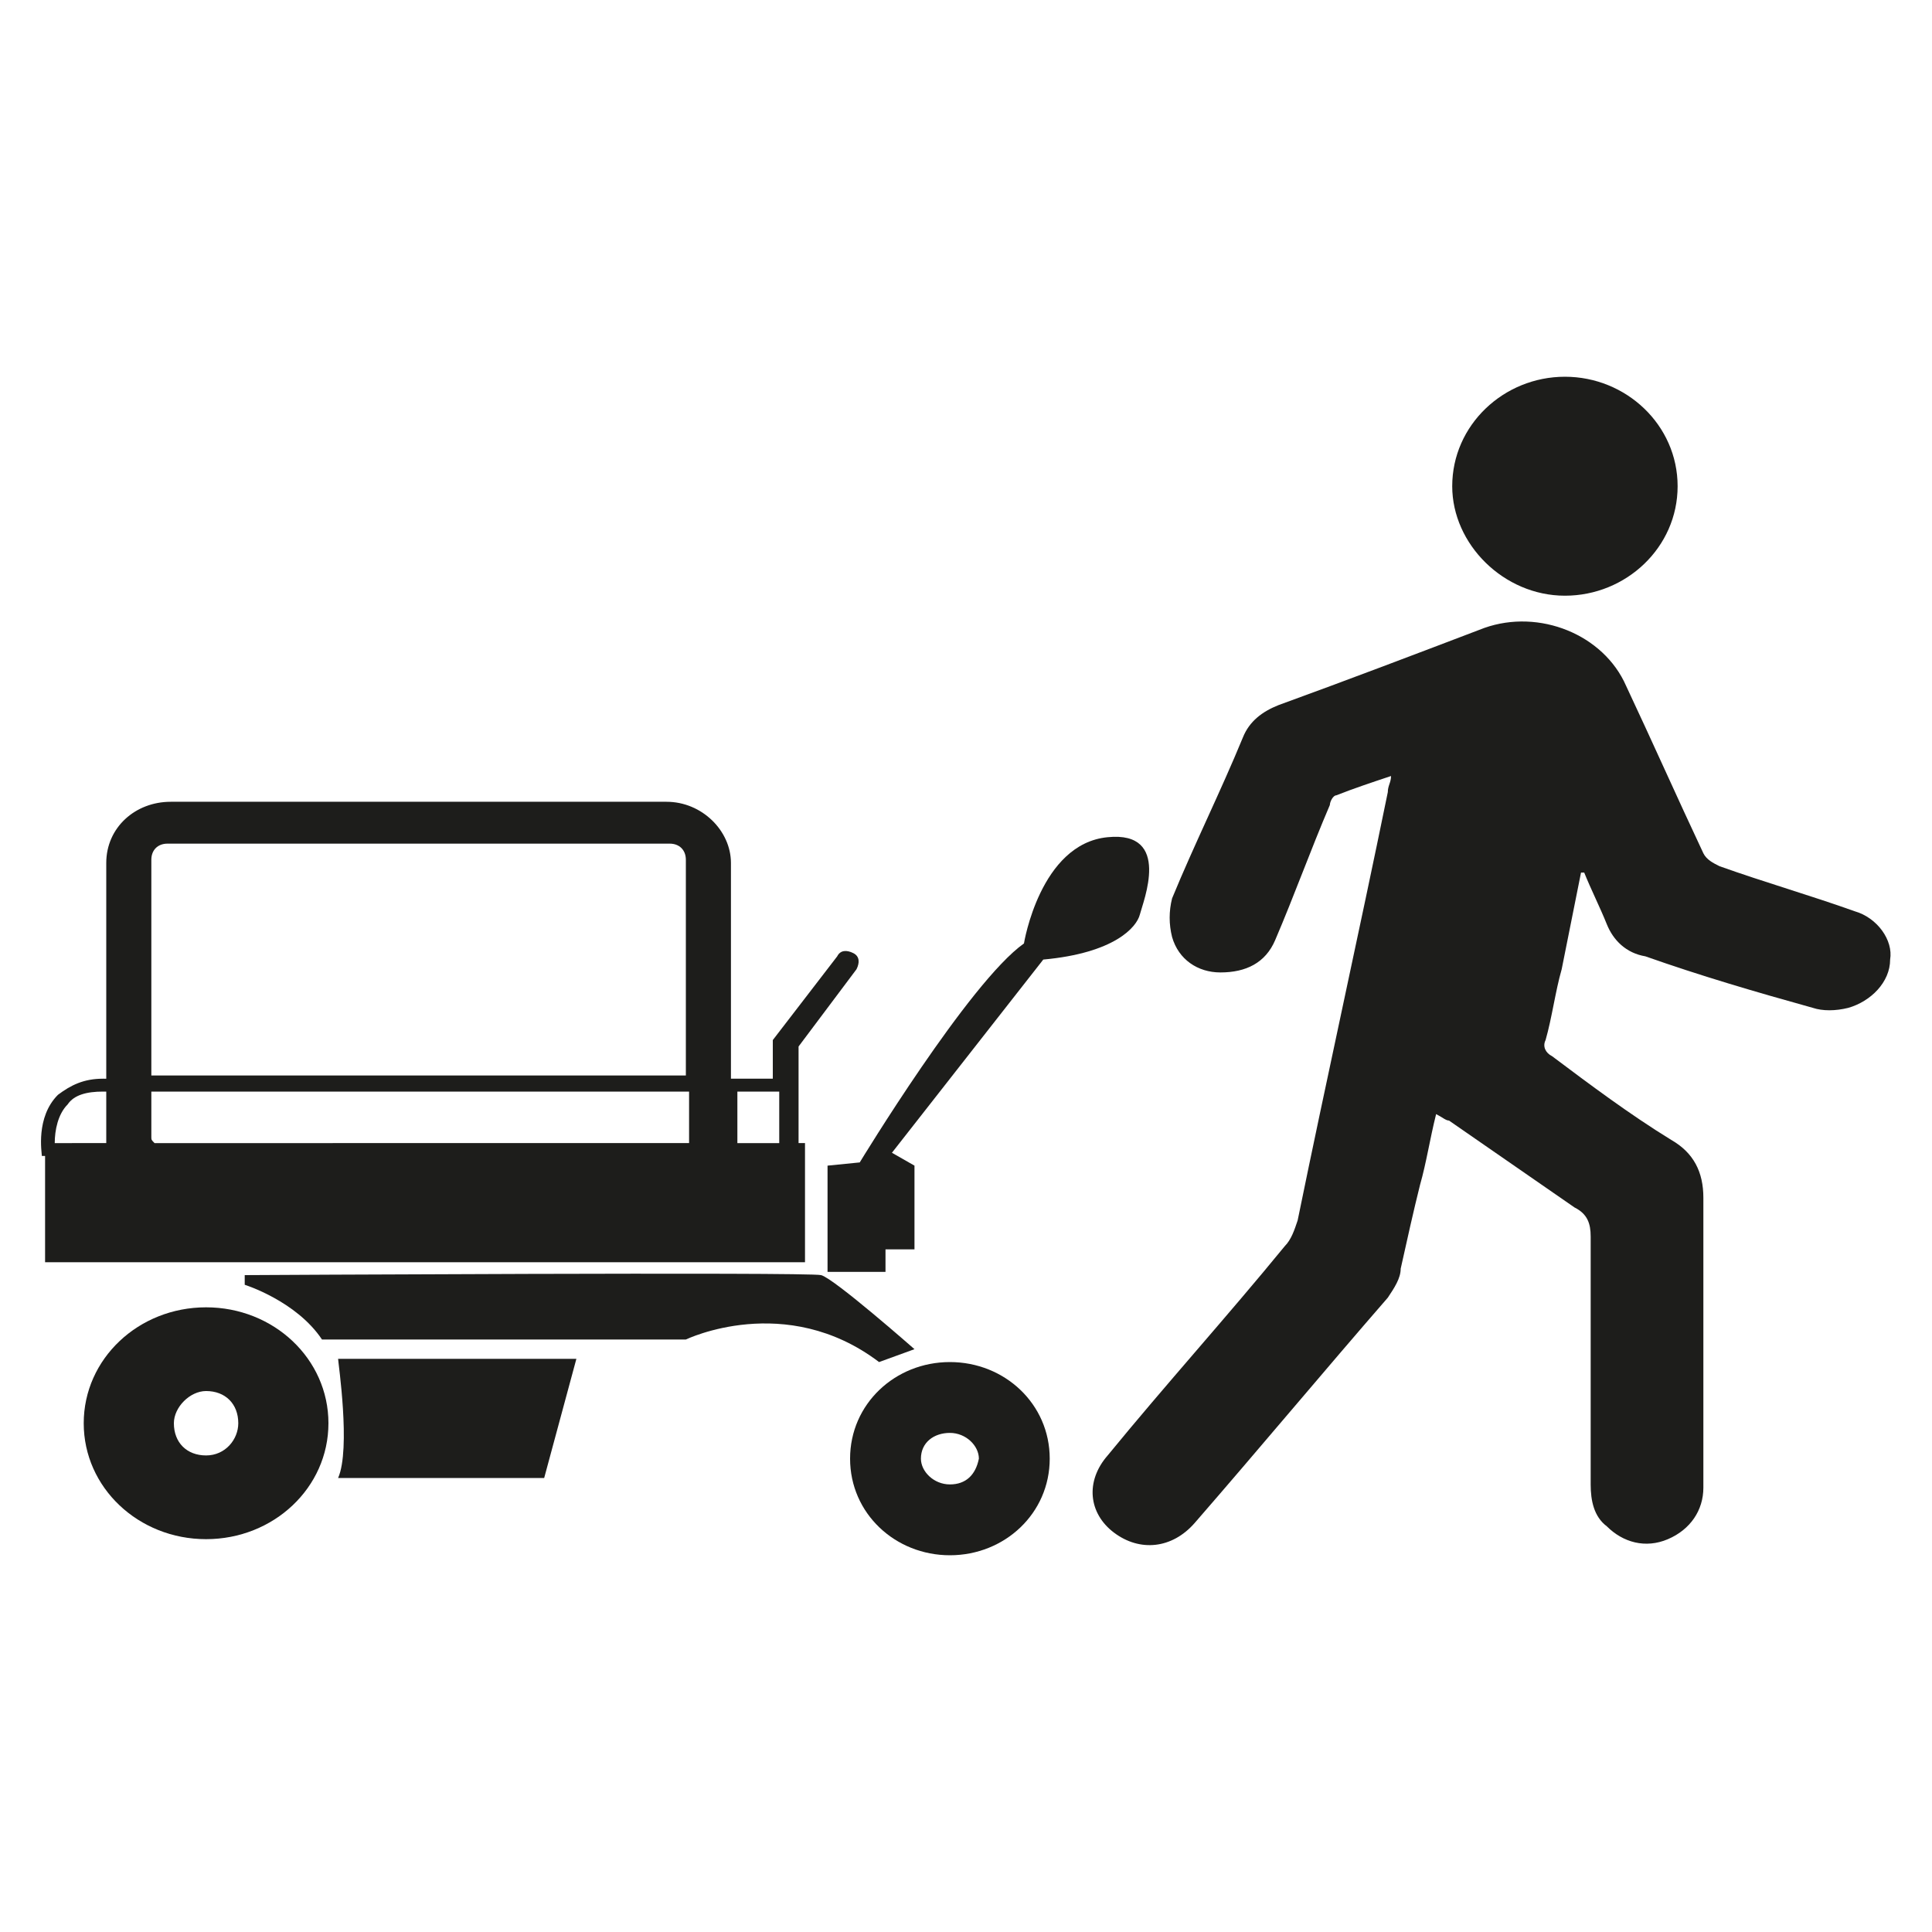
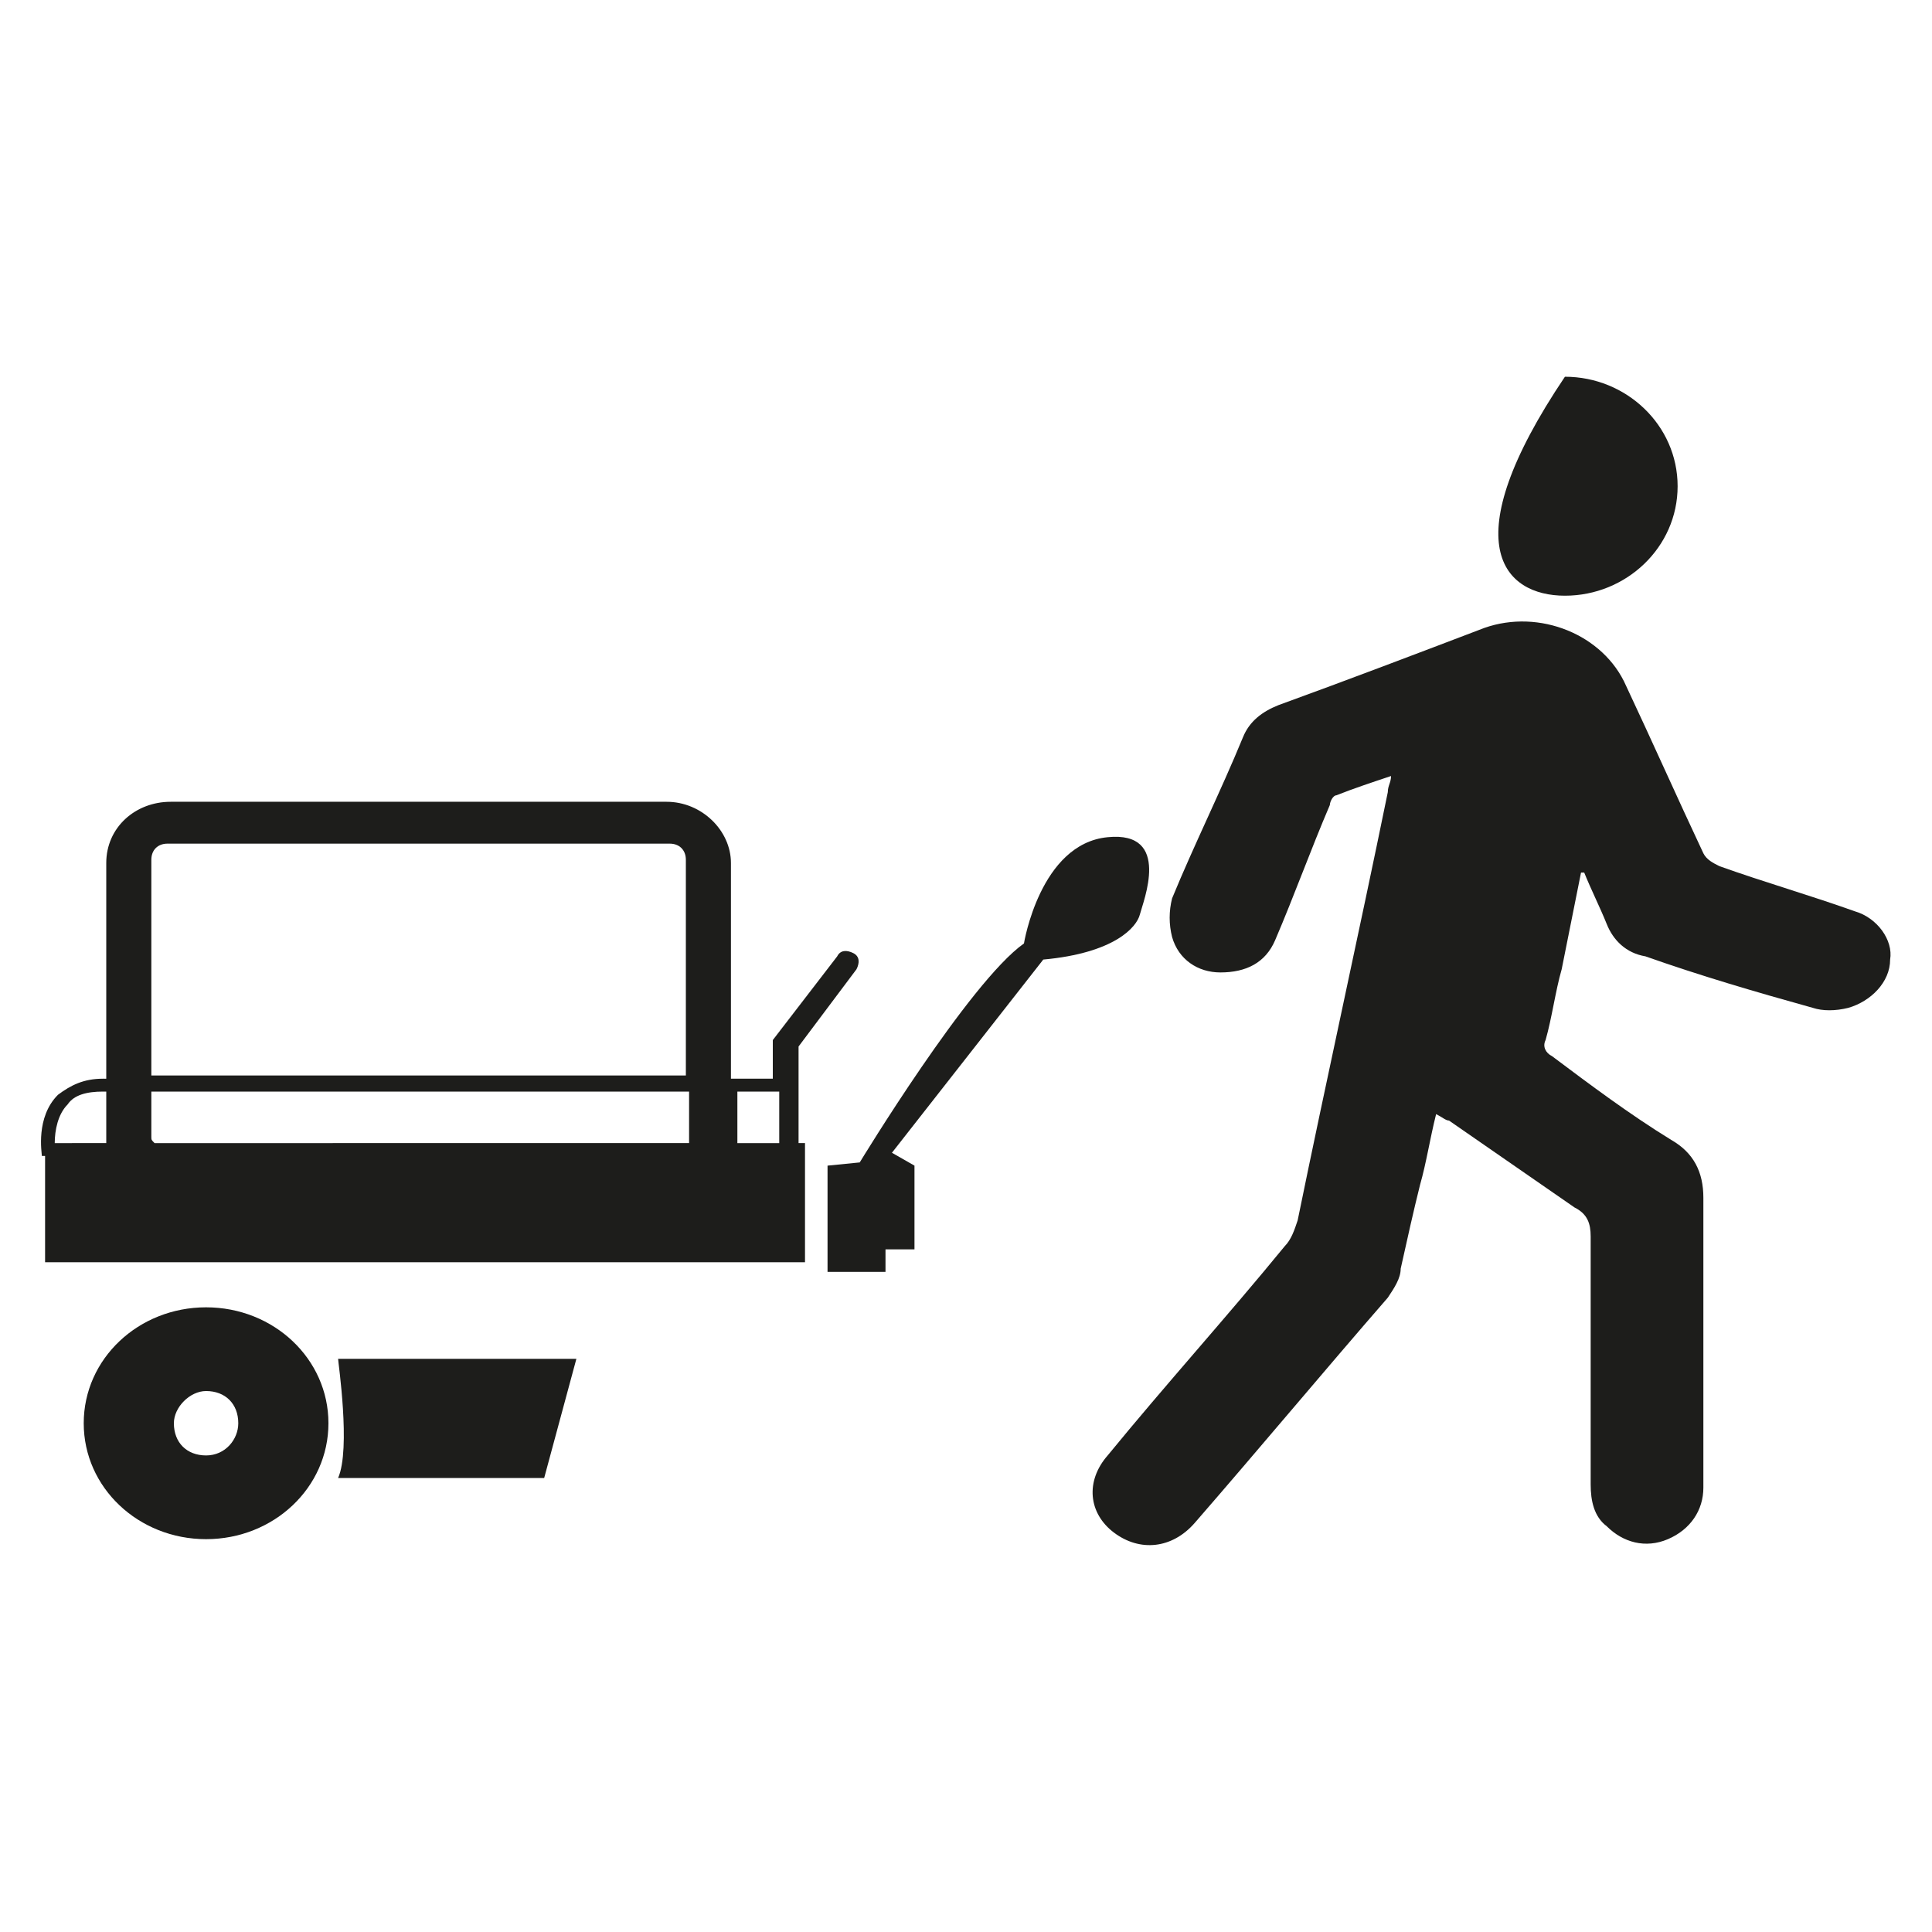
<svg xmlns="http://www.w3.org/2000/svg" version="1.1" id="Laag_1" x="0px" y="0px" viewBox="0 0 60 60" style="enable-background:new 0 0 60 60;" xml:space="preserve">
  <style type="text/css">
	.st0{fill:#1D1D1B;}
</style>
  <g>
    <path class="st0" d="M6.4,45.2c-0.6,0-1-0.4-1-1c0-0.5,0.5-1,1-1c0.6,0,1,0.4,1,1C7.4,44.7,7,45.2,6.4,45.2 M6.4,40.6   c-2.1,0-3.8,1.6-3.8,3.6s1.7,3.6,3.8,3.6s3.8-1.6,3.8-3.6C10.2,42.2,8.5,40.6,6.4,40.6" />
-     <path class="st0" d="M29.5,46.1c-0.5,0-0.9-0.4-0.9-0.8c0-0.5,0.4-0.8,0.9-0.8s0.9,0.4,0.9,0.8C30.3,45.8,30,46.1,29.5,46.1    M29.5,42.3c-1.7,0-3.1,1.3-3.1,3s1.4,3,3.1,3s3.1-1.3,3.1-3S31.2,42.3,29.5,42.3" />
    <path class="st0" d="M57.6,28.3c-1.4-0.5-2.8-0.9-4.2-1.4c-0.2-0.1-0.4-0.2-0.5-0.4c-0.8-1.7-1.6-3.5-2.4-5.2   c-0.7-1.6-2.7-2.4-4.4-1.8c-2.1,0.8-4.2,1.6-6.4,2.4c-0.5,0.2-0.9,0.5-1.1,1c-0.7,1.7-1.5,3.3-2.2,5c-0.1,0.4-0.1,0.8,0,1.2   c0.2,0.7,0.8,1.1,1.5,1.1c0.8,0,1.4-0.3,1.7-1c0.6-1.4,1.1-2.8,1.7-4.2c0-0.1,0.1-0.3,0.2-0.3c0.5-0.2,1.1-0.4,1.7-0.6   c0,0.2-0.1,0.3-0.1,0.5c-0.9,4.4-1.9,8.9-2.8,13.3c-0.1,0.3-0.2,0.6-0.4,0.8c-1.8,2.2-3.7,4.3-5.5,6.5c-0.7,0.8-0.6,1.8,0.2,2.4   c0.8,0.6,1.8,0.5,2.5-0.3c2-2.3,4-4.7,6-7c0.2-0.3,0.4-0.6,0.4-0.9c0.2-0.9,0.4-1.8,0.6-2.6c0.2-0.7,0.3-1.4,0.5-2.2   c0.2,0.1,0.3,0.2,0.4,0.2c1.3,0.9,2.6,1.8,3.9,2.7c0.4,0.2,0.5,0.5,0.5,0.9c0,2.6,0,5.1,0,7.7c0,0.5,0.1,1,0.5,1.3   c0.5,0.5,1.2,0.7,1.9,0.4s1.1-0.9,1.1-1.6c0-3,0-6,0-9c0-0.8-0.3-1.4-1-1.8c-1.3-0.8-2.5-1.7-3.7-2.6c-0.2-0.1-0.3-0.3-0.2-0.5   c0.2-0.7,0.3-1.5,0.5-2.2c0.2-1,0.4-2,0.6-3h0.1c0.2,0.5,0.5,1.1,0.7,1.6s0.6,0.9,1.2,1c1.7,0.6,3.4,1.1,5.2,1.6   c0.3,0.1,0.7,0.1,1.1,0c0.7-0.2,1.3-0.8,1.3-1.5C58.8,29.2,58.3,28.5,57.6,28.3" />
-     <path class="st0" d="M48.6,18.5c1.9,0,3.5-1.5,3.5-3.4s-1.6-3.4-3.5-3.4s-3.5,1.5-3.5,3.4C45.1,16.9,46.7,18.5,48.6,18.5" />
+     <path class="st0" d="M48.6,18.5c1.9,0,3.5-1.5,3.5-3.4s-1.6-3.4-3.5-3.4C45.1,16.9,46.7,18.5,48.6,18.5" />
    <path class="st0" d="M2.1,34.3c0.2-0.3,0.6-0.4,1.1-0.4h0.1v1.4c0,0.1,0,0.1,0,0.2H1.7C1.7,35.1,1.8,34.6,2.1,34.3 M4.7,26.7   c0-0.3,0.2-0.5,0.5-0.5h15.6c0.3,0,0.5,0.2,0.5,0.5v6.7H4.7V26.7z M24.2,33.9v1.6h-1.3c0-0.1,0-0.1,0-0.2v-1.4   C22.9,33.9,24.2,33.9,24.2,33.9z M4.7,35.3v-1.4h16.7v1.4c0,0.1,0,0.1,0,0.2H4.8C4.7,35.4,4.7,35.4,4.7,35.3 M25,39.2v-3.7h-0.2v-3   l1.8-2.4c0.1-0.2,0.1-0.4-0.1-0.5s-0.4-0.1-0.5,0.1l-2,2.6v1.2h-1.3v-6.7c0-1-0.9-1.9-2-1.9H5.3c-1.1,0-2,0.8-2,1.9v6.7H3.2   c-0.6,0-1,0.2-1.4,0.5c-0.7,0.7-0.5,1.8-0.5,1.9h0.1v3.3H25z" />
-     <path class="st0" d="M28.4,41.9c0,0-2.5-2.2-2.9-2.3s-17.9,0-17.9,0v0.3c0,0,1.6,0.5,2.4,1.7h11.3c0,0,3.1-1.5,6,0.7L28.4,41.9z" />
    <path class="st0" d="M10.5,45.9h6.4l1-3.7h-7.4C10.5,42.3,10.9,45,10.5,45.9" />
    <path class="st0" d="M25.7,36.2v2.9v0.4h1.8v-0.7h0.9v-2.6l-0.7-0.4l4.7-6c2.2-0.2,2.9-1,3-1.4s1-2.6-1-2.4   c-2.1,0.2-2.6,3.3-2.6,3.3c-1.7,1.2-5.1,6.8-5.1,6.8L25.7,36.2L25.7,36.2z" />
  </g>
</svg>